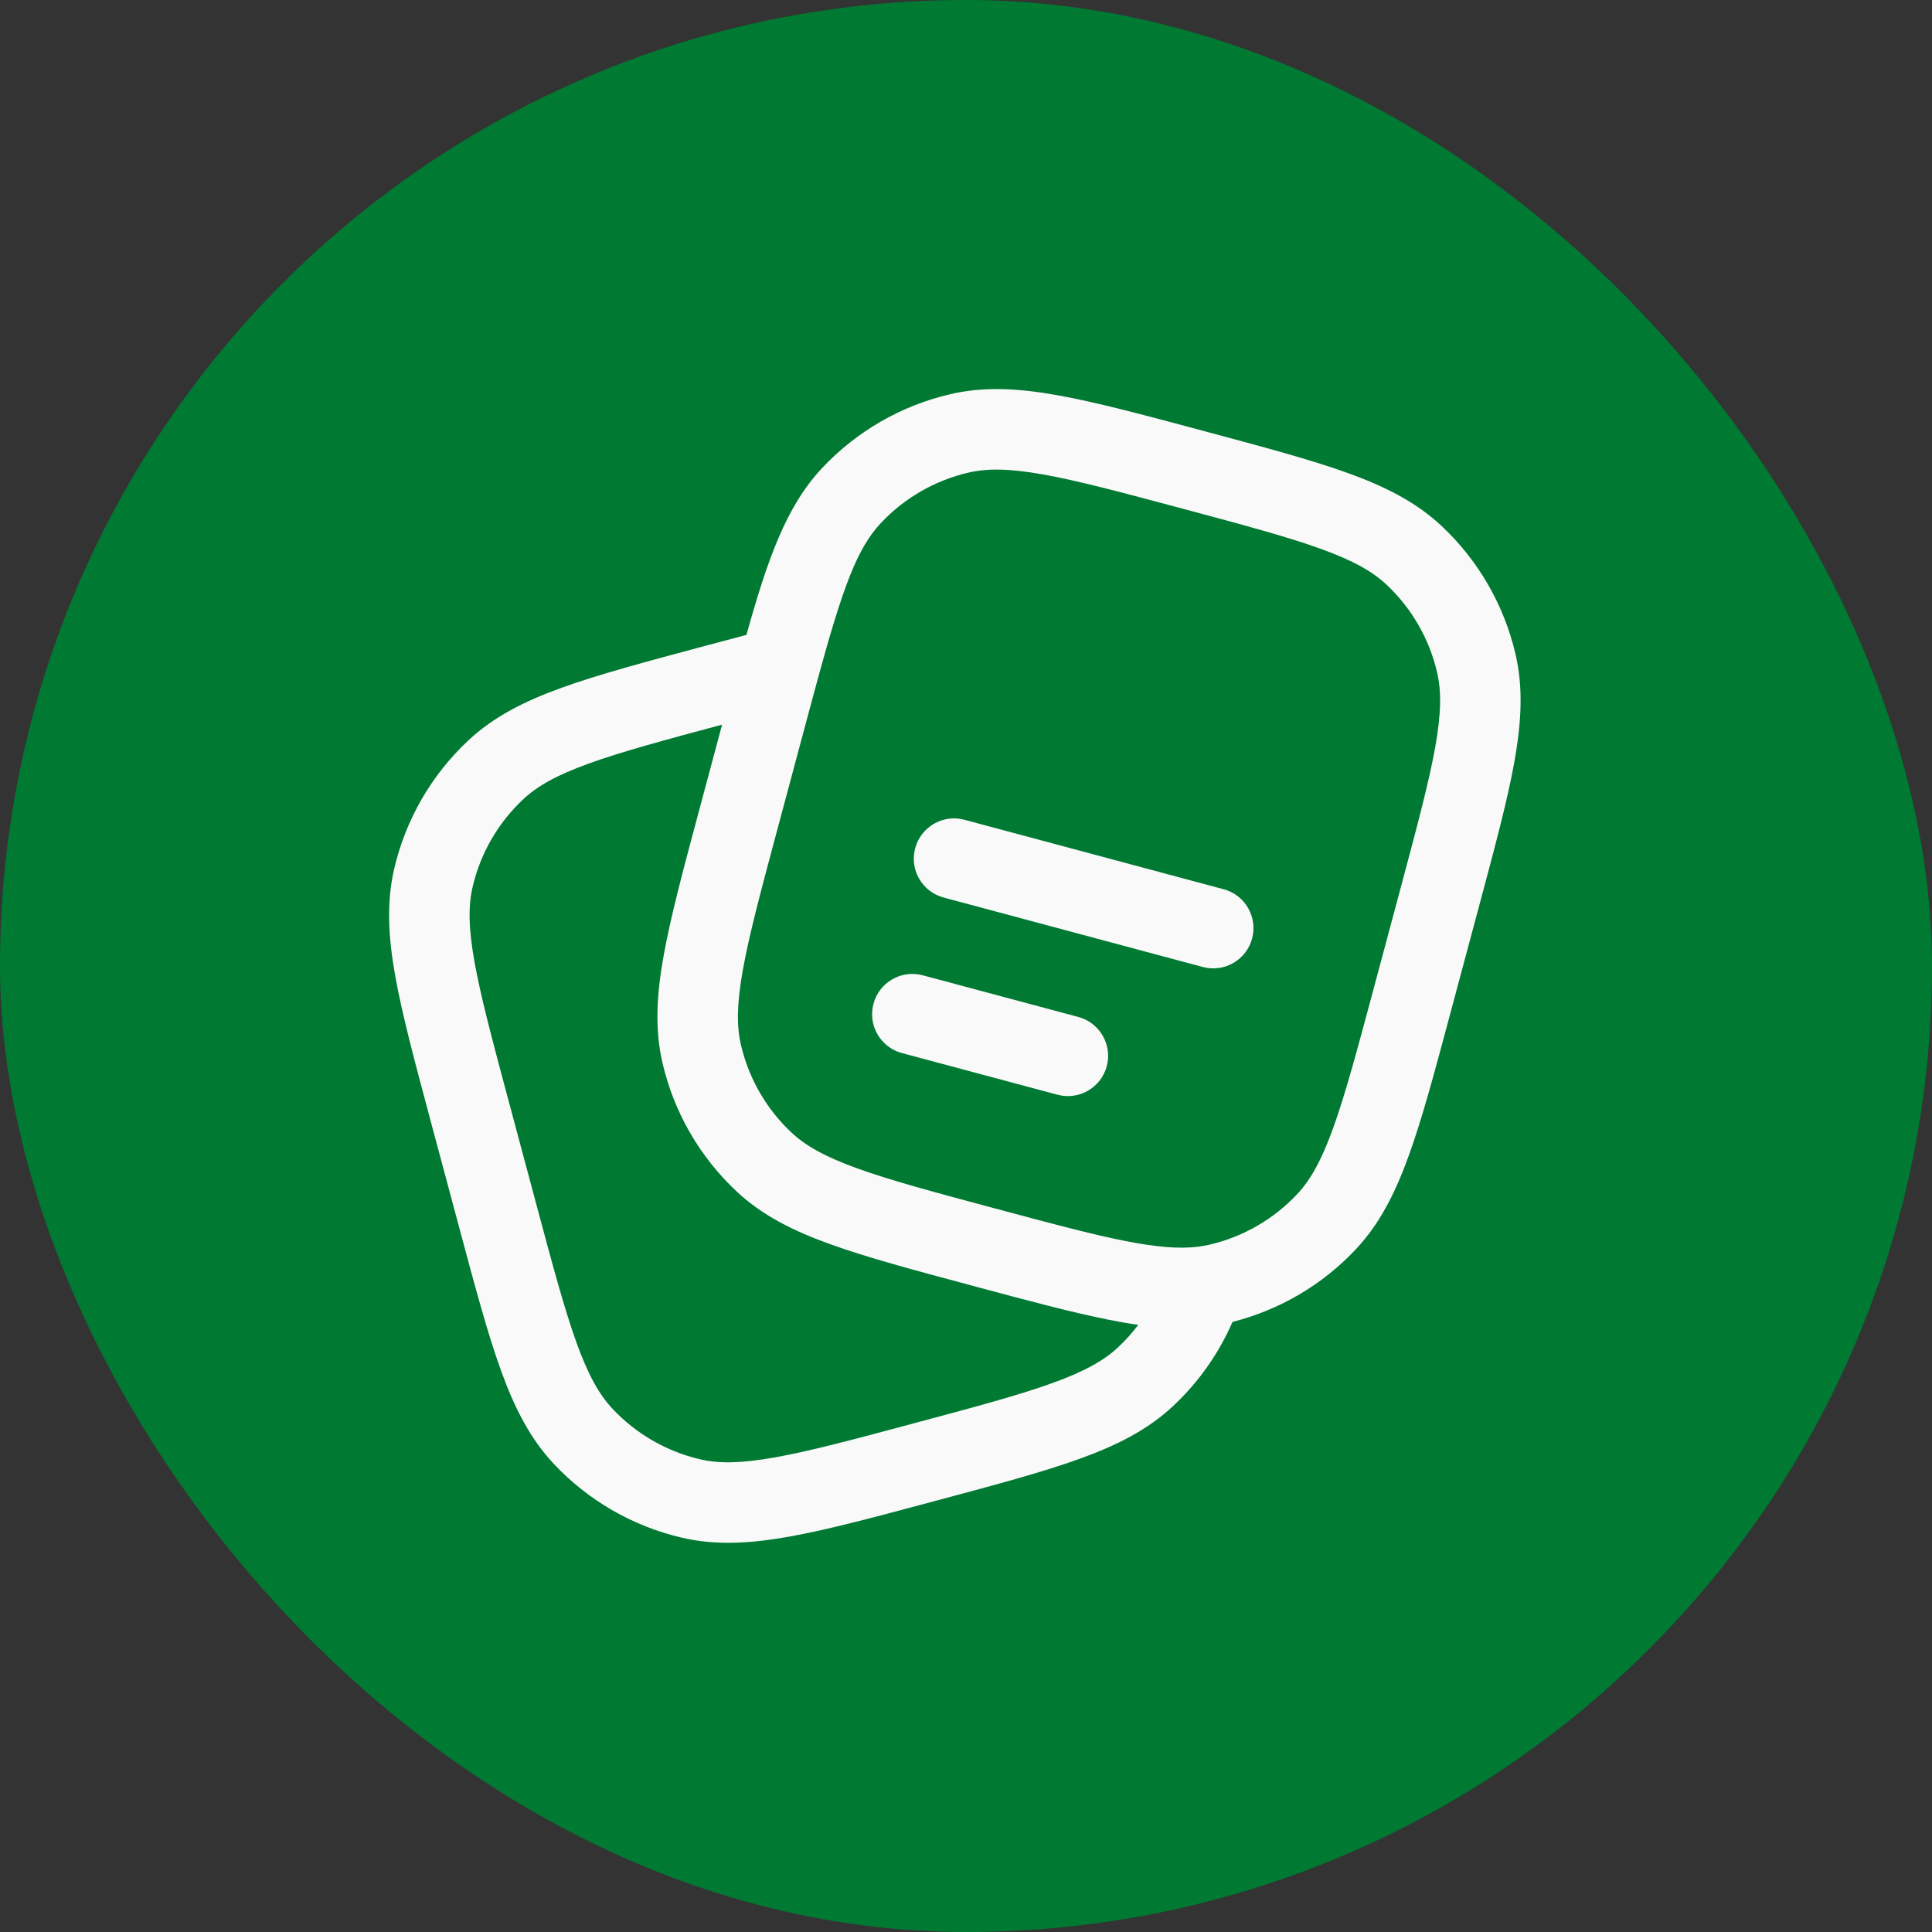
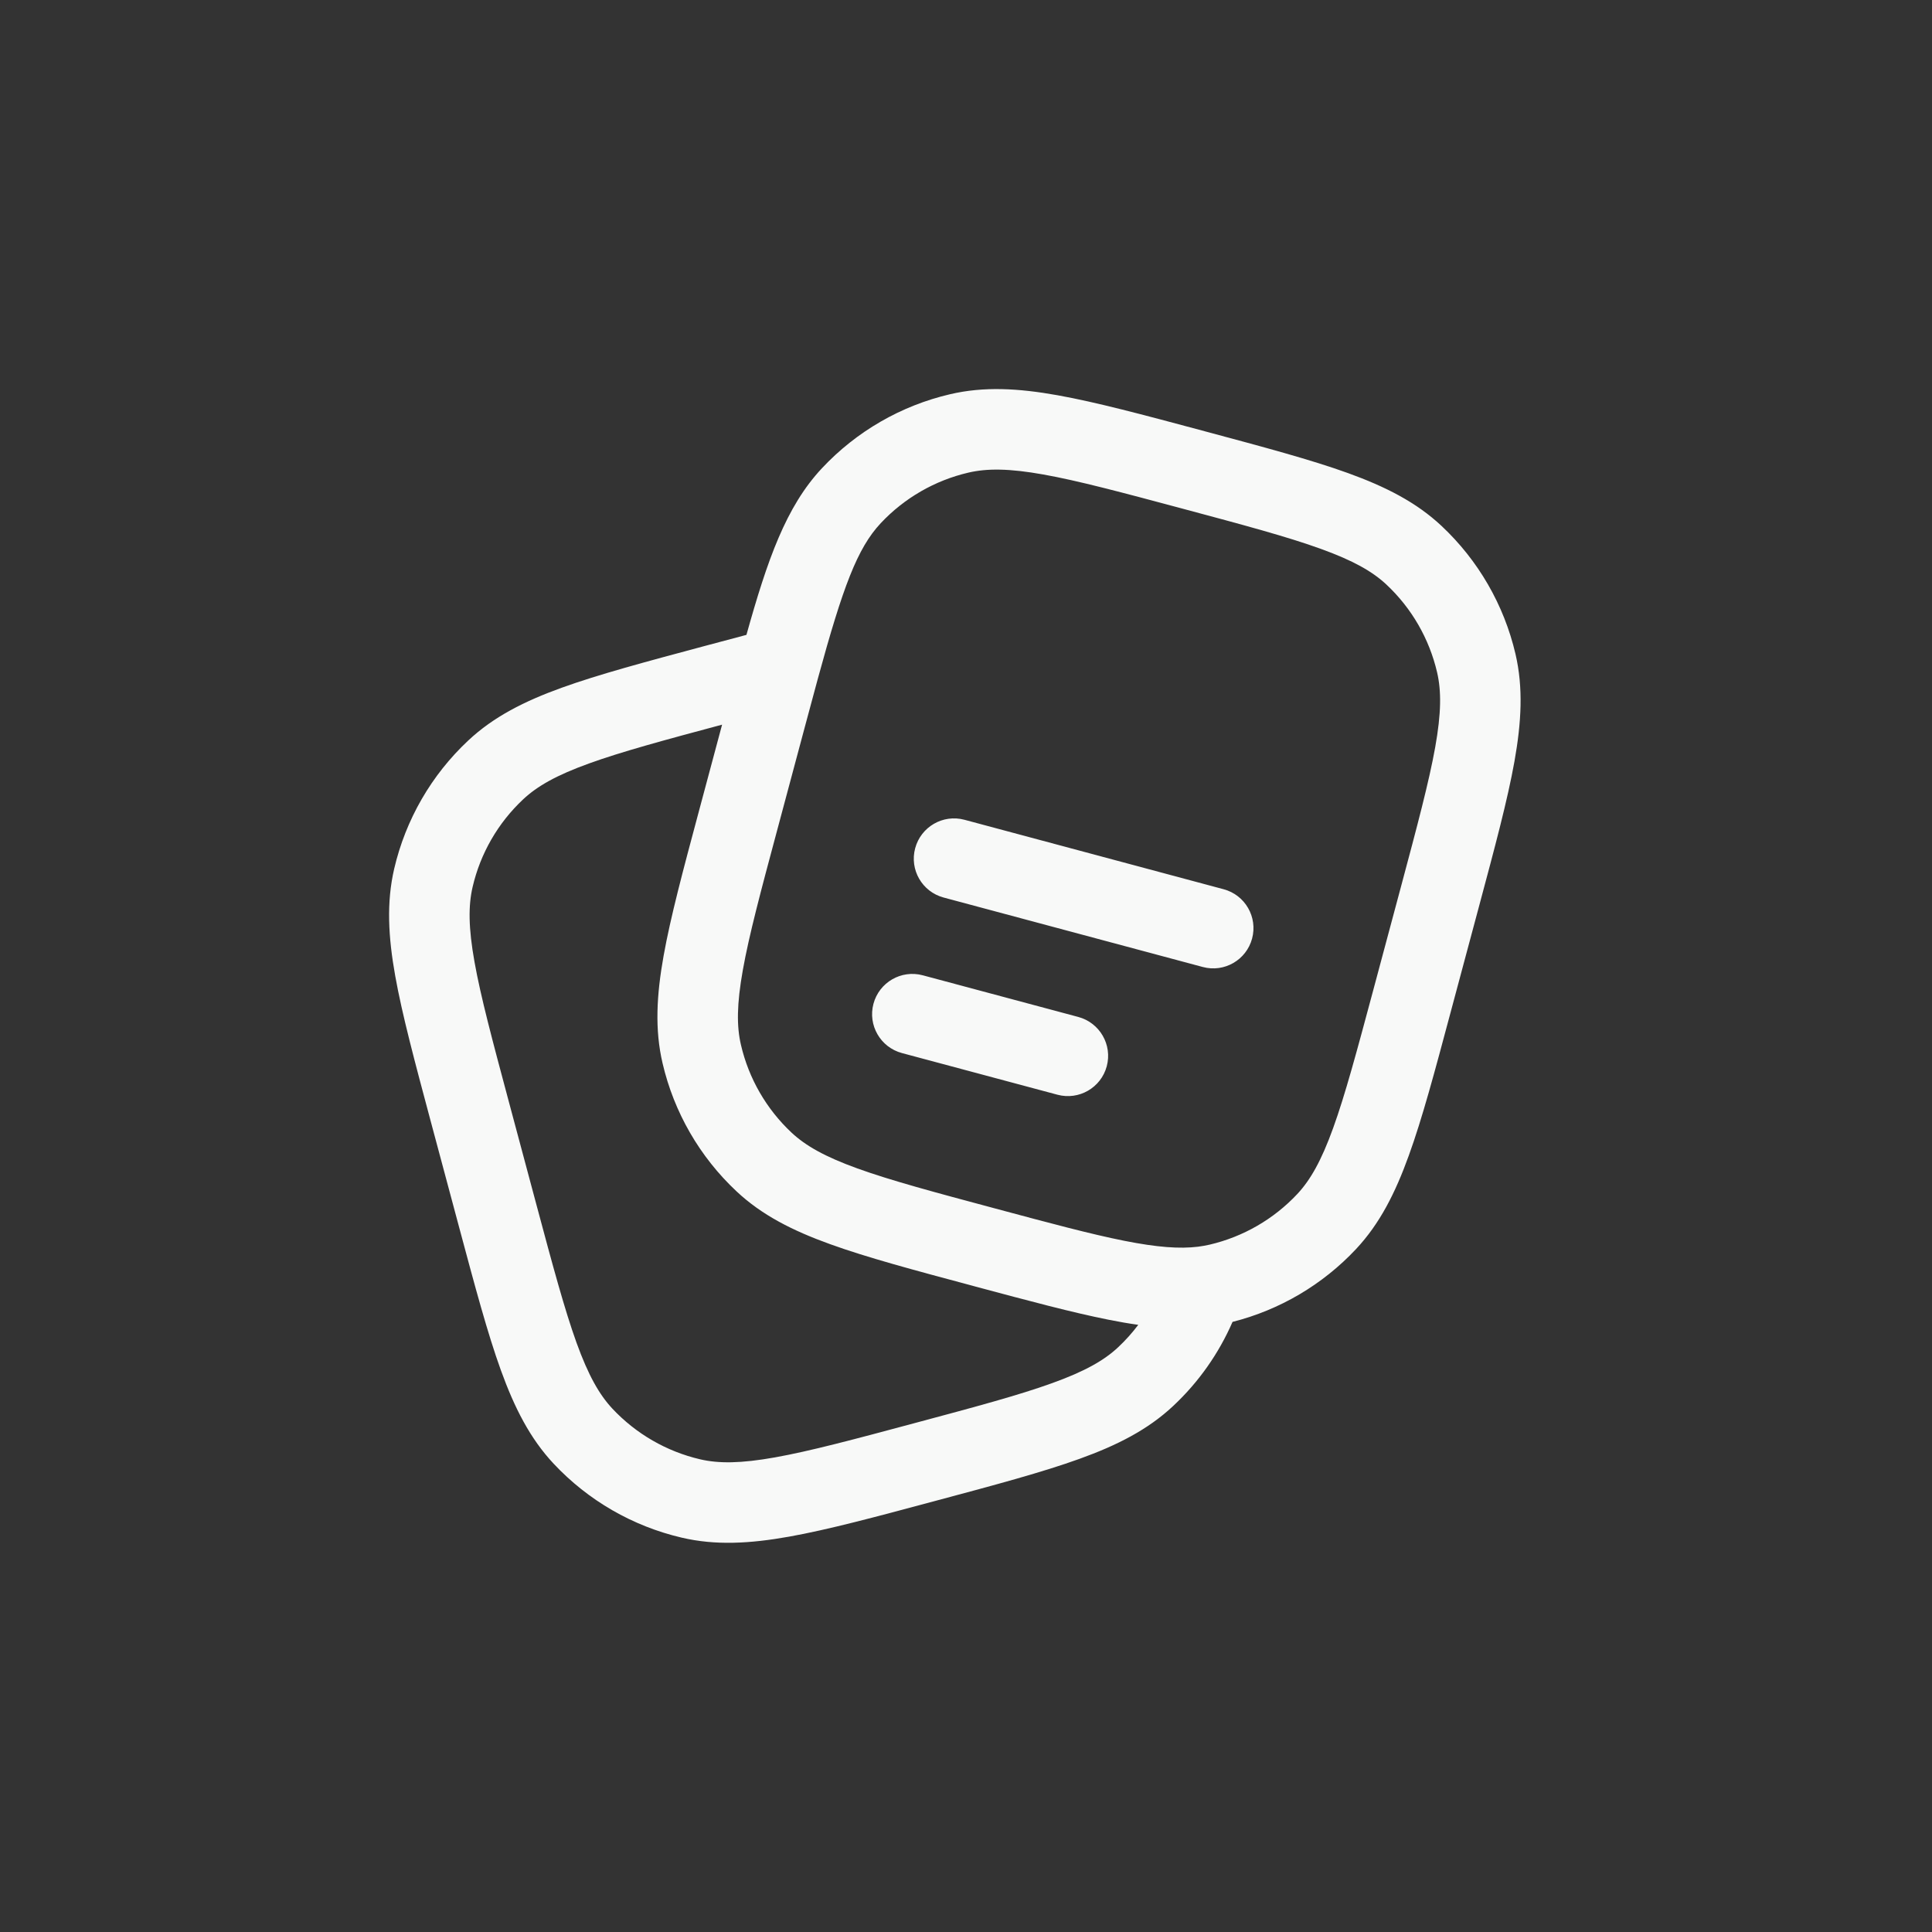
<svg xmlns="http://www.w3.org/2000/svg" width="48" height="48" viewBox="0 0 48 48" fill="none">
  <rect x="0" y="0" width="48" height="48" fill="#333333" stroke="none" />
-   <rect width="48" height="48" rx="24" fill="#007932" />
  <path fill-rule="evenodd" clip-rule="evenodd" d="M29.859 10.695L29.948 10.719C31.413 11.112 32.575 11.423 33.489 11.753C34.423 12.091 35.185 12.477 35.813 13.065C36.727 13.921 37.367 15.029 37.652 16.249C37.847 17.087 37.8 17.94 37.626 18.918C37.455 19.874 37.143 21.036 36.75 22.502L36.036 25.166C35.644 26.632 35.333 27.794 35.002 28.707C34.665 29.642 34.279 30.404 33.691 31.032C32.862 31.917 31.796 32.545 30.622 32.842C30.279 33.629 29.779 34.341 29.146 34.932C28.519 35.52 27.757 35.907 26.822 36.244C25.908 36.574 24.747 36.886 23.281 37.278L23.192 37.302C21.727 37.695 20.565 38.006 19.608 38.177C18.63 38.352 17.777 38.399 16.939 38.203C15.72 37.919 14.611 37.279 13.755 36.365C13.167 35.737 12.781 34.975 12.443 34.04C12.113 33.127 11.802 31.965 11.409 30.499L10.695 27.835C10.303 26.369 9.991 25.207 9.82 24.251C9.645 23.273 9.599 22.42 9.794 21.582C10.079 20.362 10.718 19.254 11.633 18.398C12.26 17.81 13.023 17.423 13.957 17.086C14.871 16.756 16.032 16.445 17.498 16.052L17.543 16.04C17.895 15.945 18.229 15.856 18.545 15.773C19.067 13.907 19.526 12.588 20.422 11.632C21.278 10.718 22.386 10.078 23.606 9.794C24.444 9.598 25.297 9.645 26.275 9.82C27.231 9.991 28.393 10.302 29.859 10.695ZM17.94 18.004C16.483 18.394 15.439 18.677 14.637 18.967C13.824 19.26 13.347 19.532 13 19.857C12.374 20.443 11.936 21.201 11.742 22.036C11.634 22.499 11.637 23.049 11.789 23.899C11.943 24.762 12.232 25.841 12.639 27.361L13.329 29.937C13.736 31.457 14.027 32.536 14.324 33.361C14.618 34.173 14.89 34.65 15.215 34.998C15.801 35.623 16.559 36.061 17.394 36.256C17.857 36.364 18.406 36.36 19.256 36.208C20.119 36.054 21.199 35.766 22.719 35.358C24.239 34.951 25.318 34.661 26.142 34.363C26.955 34.07 27.432 33.798 27.779 33.473C27.963 33.301 28.13 33.114 28.28 32.915C28.041 32.882 27.795 32.839 27.541 32.788C26.645 32.61 25.57 32.322 24.241 31.966L24.165 31.945C22.699 31.553 21.537 31.241 20.624 30.911C19.689 30.574 18.927 30.188 18.299 29.599C17.385 28.743 16.745 27.635 16.461 26.415C16.265 25.577 16.312 24.724 16.487 23.746C16.658 22.79 16.969 21.628 17.362 20.162L17.94 18.004ZM25.923 11.789C25.073 11.637 24.524 11.634 24.06 11.742C23.226 11.936 22.467 12.374 21.881 12.999C21.3 13.62 20.942 14.579 20.32 16.858C20.219 17.228 20.112 17.627 19.996 18.06L19.306 20.636C18.898 22.156 18.61 23.235 18.456 24.098C18.304 24.949 18.3 25.498 18.409 25.961C18.603 26.796 19.041 27.554 19.666 28.14C20.014 28.465 20.491 28.737 21.303 29.03C22.128 29.328 23.207 29.618 24.727 30.025C26.094 30.392 27.107 30.663 27.931 30.827C28.752 30.99 29.308 31.03 29.765 30.974C29.864 30.961 29.959 30.944 30.052 30.923C30.887 30.728 31.645 30.29 32.231 29.665C32.556 29.317 32.828 28.84 33.121 28.028C33.419 27.204 33.709 26.124 34.117 24.604L34.807 22.029C35.214 20.509 35.502 19.429 35.657 18.566C35.809 17.716 35.812 17.166 35.704 16.703C35.509 15.868 35.072 15.11 34.446 14.524C34.099 14.199 33.622 13.927 32.809 13.634C31.985 13.336 30.906 13.046 29.386 12.639C27.866 12.232 26.786 11.943 25.923 11.789ZM22.737 21.075C22.88 20.541 23.428 20.224 23.962 20.367L30.401 22.093C30.935 22.236 31.251 22.784 31.108 23.318C30.965 23.851 30.417 24.168 29.884 24.025L23.444 22.299C22.91 22.156 22.594 21.608 22.737 21.075ZM21.701 24.938C21.844 24.405 22.392 24.088 22.926 24.231L26.79 25.266C27.323 25.409 27.64 25.958 27.497 26.491C27.354 27.025 26.805 27.341 26.272 27.198L22.408 26.163C21.875 26.02 21.558 25.472 21.701 24.938Z" fill="#F8F9F8" />
</svg>